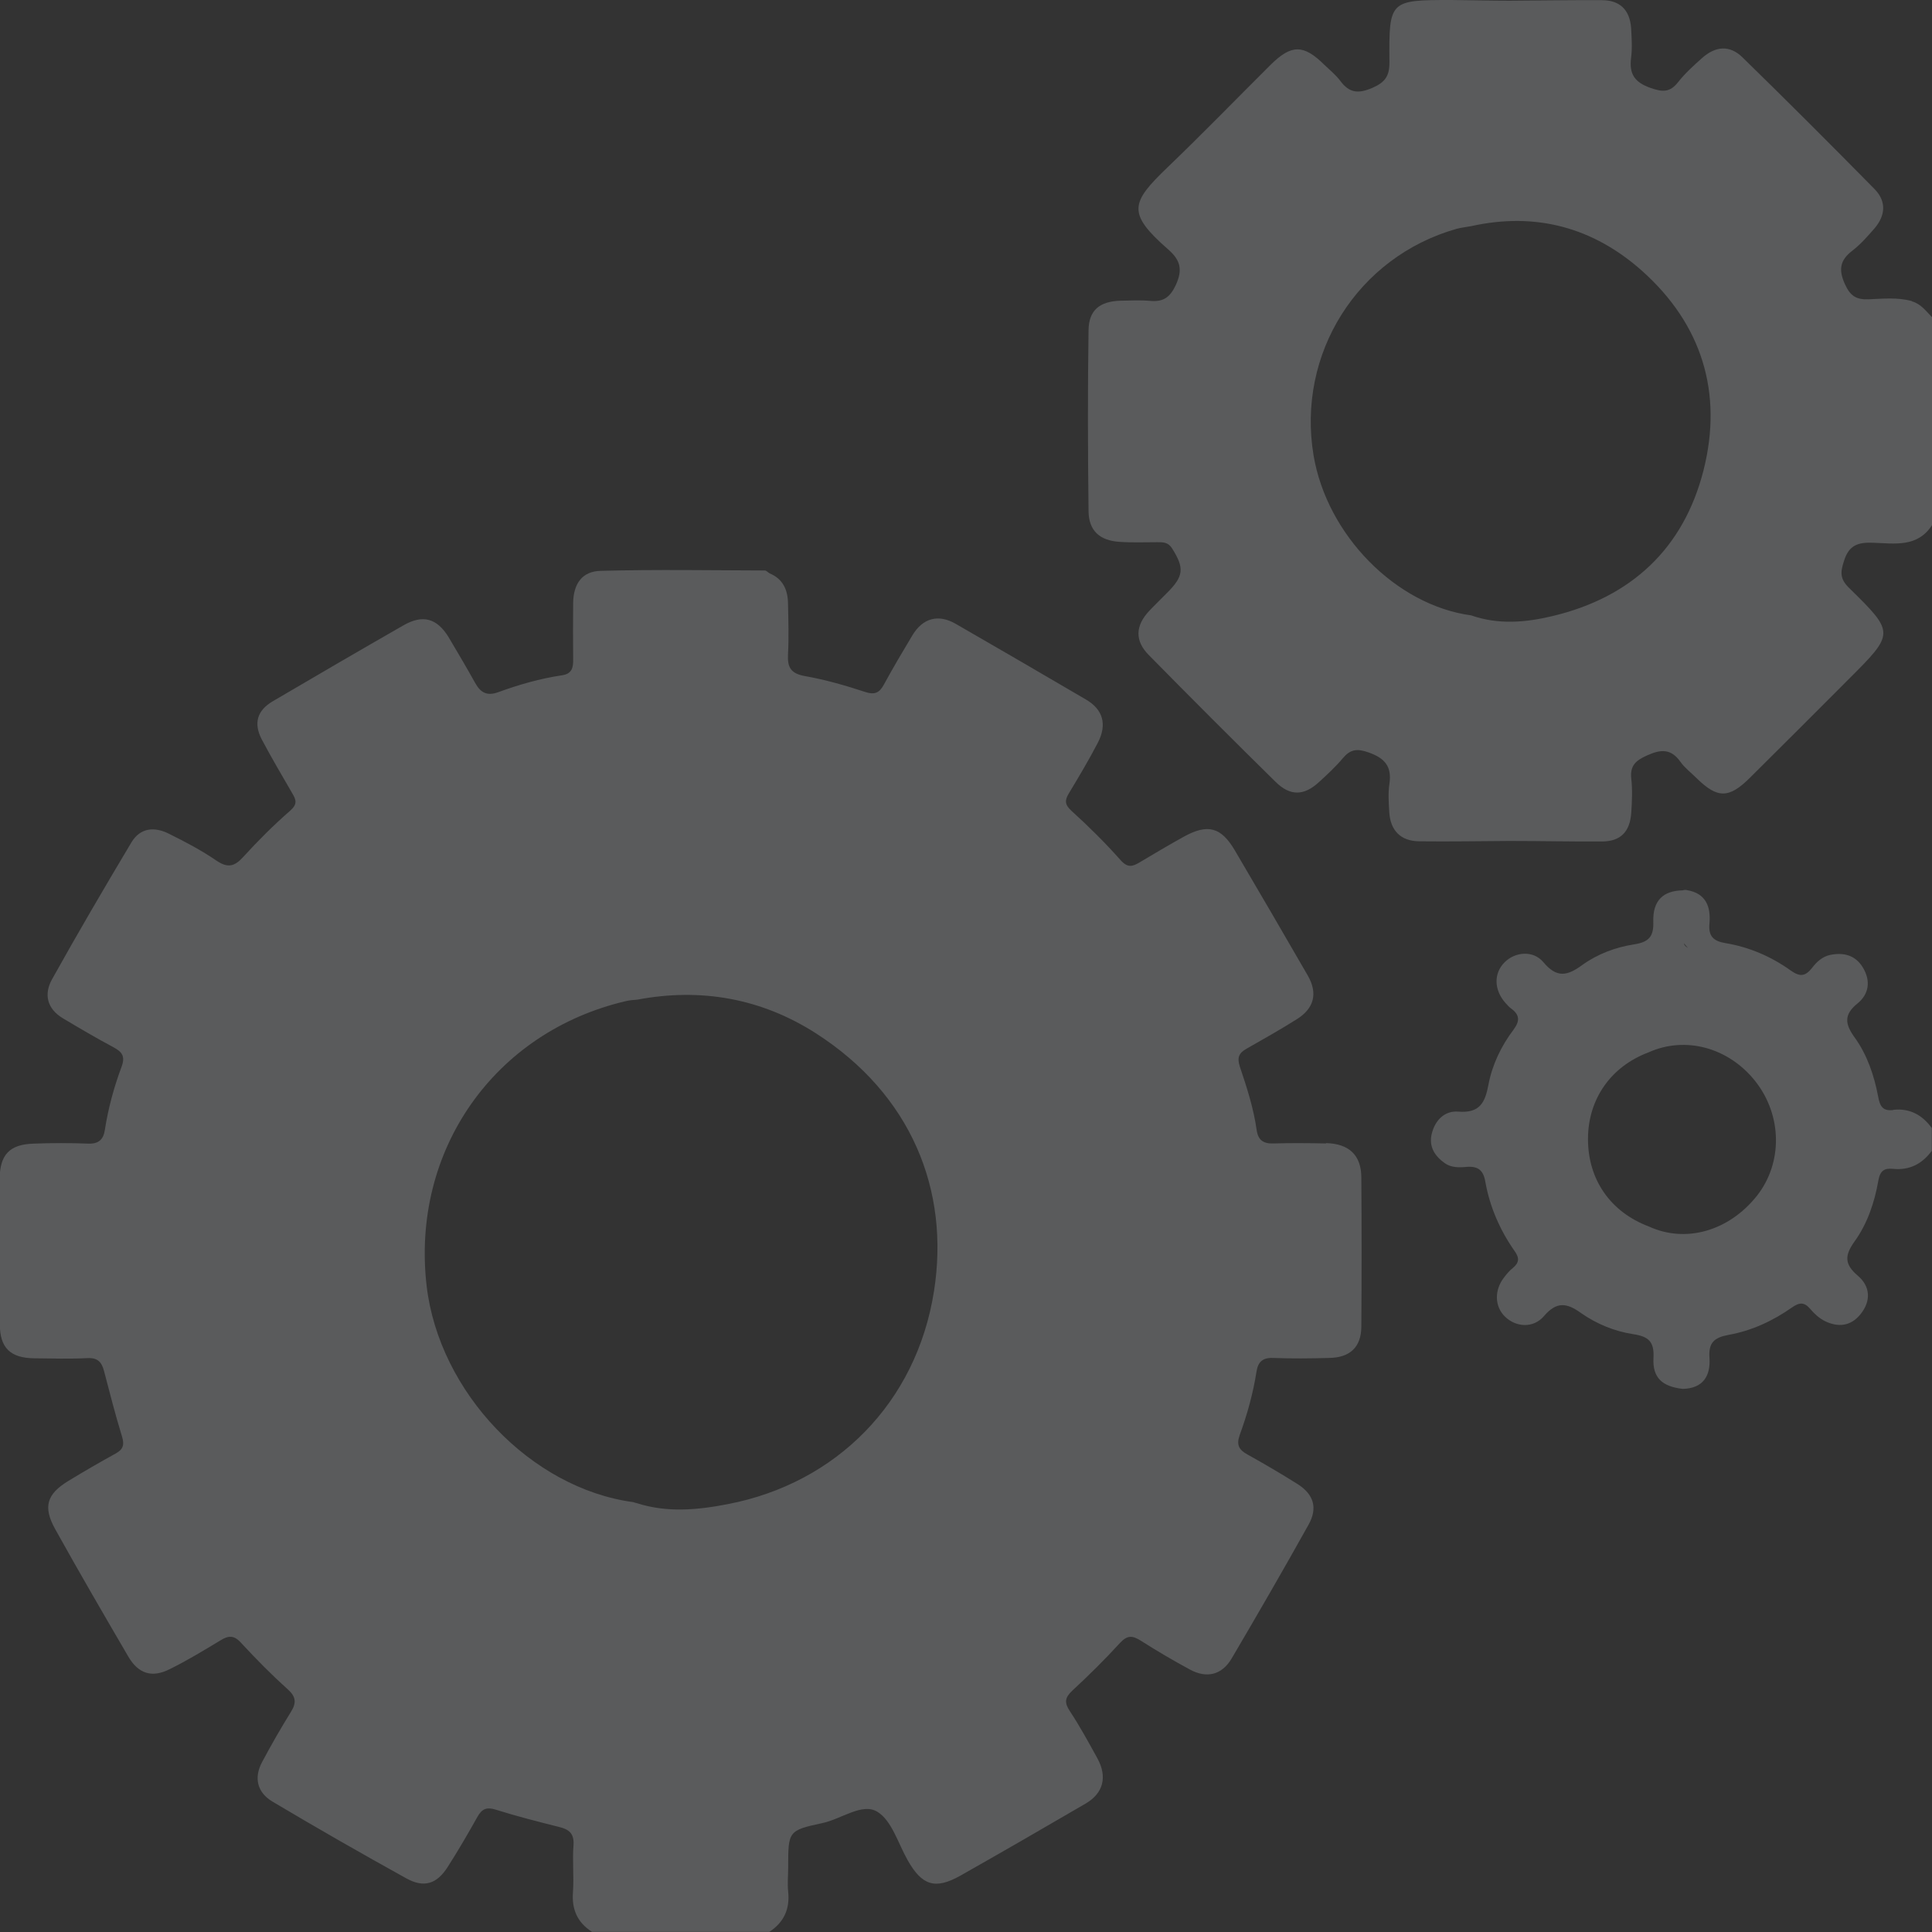
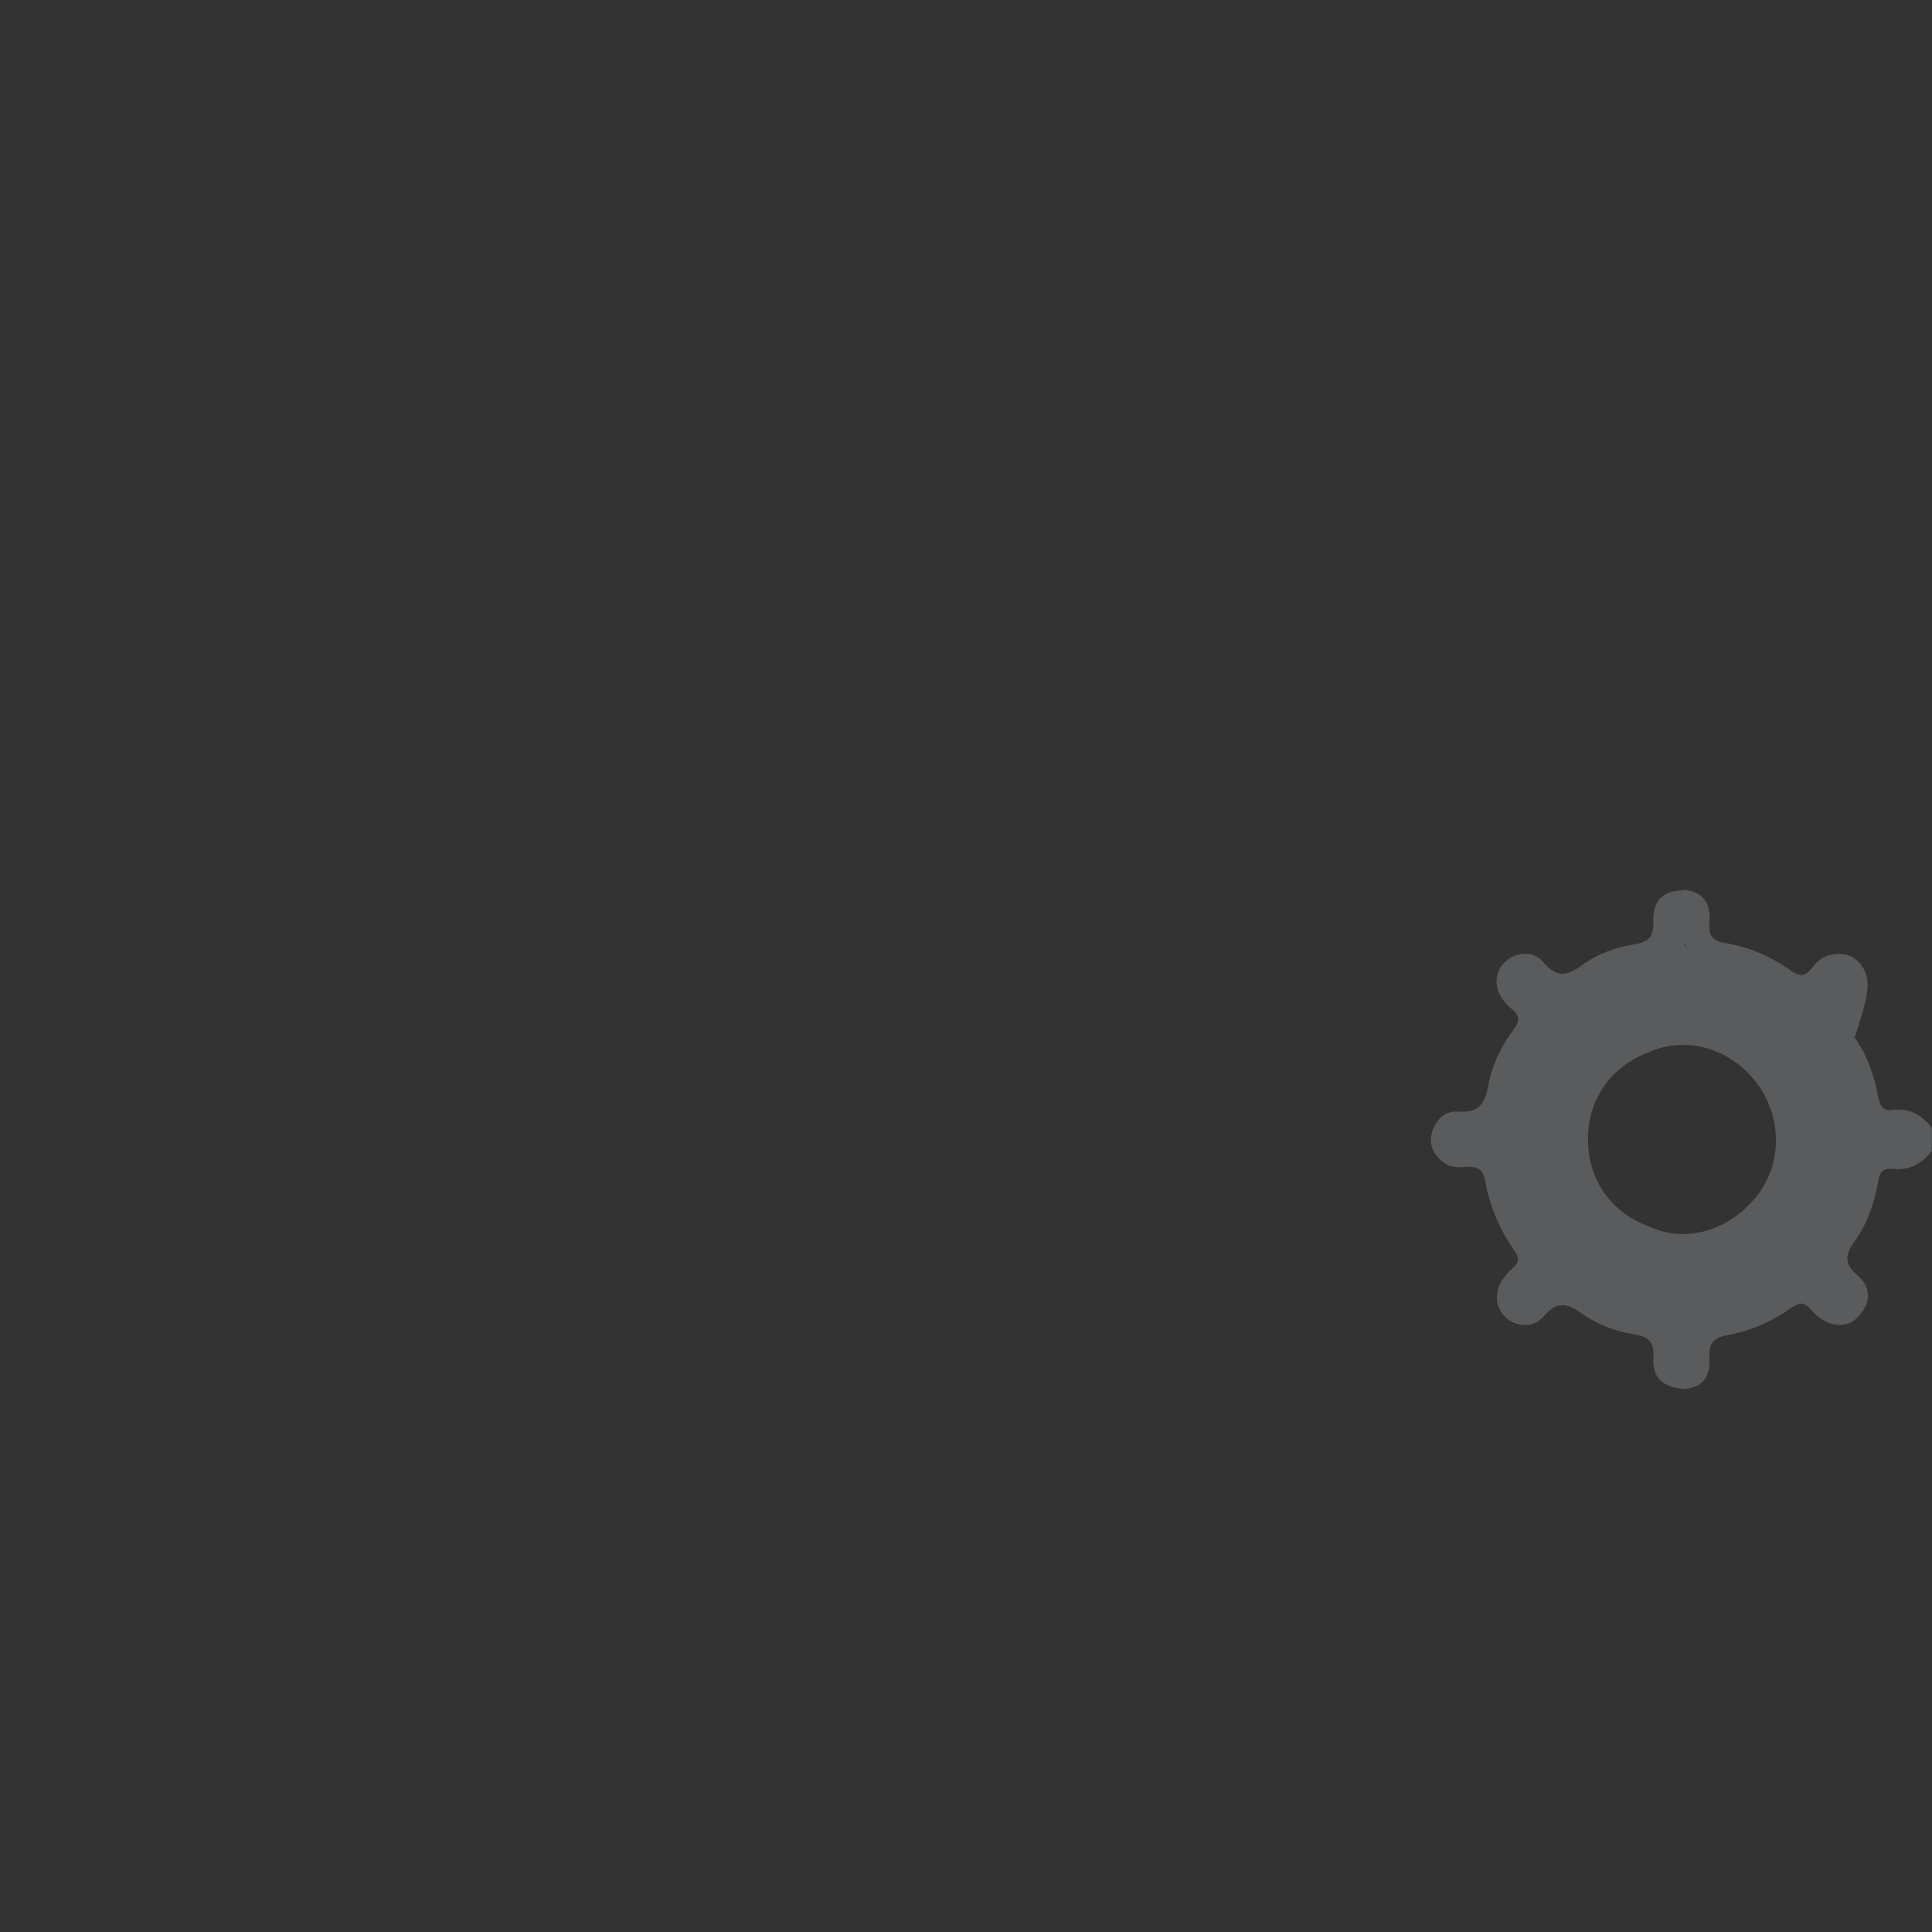
<svg xmlns="http://www.w3.org/2000/svg" width="108" height="108" viewBox="0 0 108 108" fill="none">
  <rect x="0" y="0" width="108" height="108" fill="#333333" stroke="none" />
  <g opacity="0.2">
-     <path d="M74.14 63.92C73.16 63.9 72.17 63.89 71.19 63.92C70.62 63.94 70.33 63.73 70.25 63.18C70.08 61.96 69.7 60.79 69.31 59.63C69.14 59.11 69.26 58.86 69.69 58.62C70.64 58.08 71.58 57.55 72.5 56.97C73.47 56.36 73.67 55.52 73.11 54.54C71.76 52.2 70.4 49.87 69.03 47.54C68.26 46.23 67.51 46.03 66.16 46.78C65.33 47.24 64.52 47.72 63.7 48.21C63.31 48.44 63.04 48.53 62.64 48.08C61.78 47.11 60.85 46.19 59.89 45.32C59.51 44.97 59.52 44.73 59.75 44.35C60.31 43.42 60.87 42.48 61.37 41.52C61.9 40.49 61.66 39.66 60.7 39.1C58.28 37.68 55.85 36.27 53.42 34.87C52.45 34.31 51.58 34.55 51 35.52C50.46 36.42 49.92 37.33 49.42 38.25C49.16 38.74 48.89 38.86 48.33 38.67C47.24 38.31 46.11 37.99 44.98 37.79C44.21 37.65 44.01 37.3 44.05 36.58C44.1 35.63 44.07 34.68 44.05 33.73C44.04 32.98 43.77 32.36 43.02 32.05C42.93 32 42.84 31.89 42.76 31.89C39.7 31.88 36.65 31.83 33.59 31.91C32.55 31.93 32.06 32.62 32.04 33.69C32.03 34.74 32.03 35.79 32.04 36.85C32.05 37.31 31.98 37.67 31.41 37.75C30.2 37.93 29.01 38.27 27.86 38.69C27.24 38.92 26.87 38.73 26.57 38.19C26.09 37.33 25.59 36.48 25.09 35.64C24.43 34.55 23.63 34.33 22.53 34.97C20.1 36.36 17.67 37.78 15.25 39.2C14.38 39.71 14.16 40.42 14.63 41.33C15.17 42.35 15.76 43.35 16.34 44.35C16.56 44.72 16.63 44.95 16.23 45.31C15.3 46.12 14.43 46.99 13.6 47.9C13.11 48.44 12.74 48.54 12.1 48.11C11.27 47.54 10.36 47.06 9.45 46.61C8.64 46.2 7.84 46.26 7.34 47.1C5.83 49.63 4.34 52.17 2.91 54.74C2.44 55.58 2.63 56.39 3.51 56.92C4.45 57.48 5.38 58.03 6.34 58.54C6.82 58.8 7.01 59.04 6.8 59.62C6.37 60.77 6.05 61.95 5.86 63.17C5.78 63.7 5.51 63.95 4.94 63.93C3.92 63.89 2.9 63.89 1.88 63.93C0.53 63.97 -0.01 64.55 -0.02 65.91C-0.02 68.61 -0.03 71.32 -0.01 74.02C-0.01 75.35 0.58 75.92 1.93 75.93C2.92 75.94 3.9 75.97 4.89 75.92C5.47 75.89 5.69 76.15 5.82 76.66C6.14 77.88 6.45 79.1 6.82 80.3C6.96 80.76 6.89 81.02 6.47 81.25C5.58 81.74 4.7 82.25 3.83 82.78C2.61 83.52 2.39 84.23 3.09 85.49C4.42 87.88 5.79 90.24 7.17 92.6C7.73 93.56 8.49 93.81 9.48 93.31C10.46 92.83 11.39 92.26 12.32 91.7C12.77 91.42 13.09 91.4 13.48 91.84C14.31 92.74 15.18 93.62 16.09 94.44C16.56 94.86 16.57 95.2 16.26 95.7C15.69 96.62 15.15 97.56 14.64 98.52C14.18 99.4 14.39 100.21 15.23 100.71C17.7 102.18 20.2 103.61 22.71 105C23.7 105.55 24.42 105.32 25.03 104.36C25.61 103.45 26.16 102.51 26.69 101.56C26.94 101.12 27.2 101 27.71 101.16C28.88 101.53 30.07 101.83 31.26 102.13C31.8 102.26 32.1 102.49 32.06 103.13C31.99 104 32.09 104.89 32.03 105.76C31.95 106.74 32.28 107.47 33.09 107.99H43.01C43.82 107.46 44.16 106.72 44.06 105.75C44.01 105.3 44.06 104.84 44.06 104.38C44.06 102.37 44.06 102.32 45.98 101.91C47.02 101.69 48.19 100.77 49.03 101.27C49.85 101.76 50.2 103.04 50.74 103.99C51.54 105.4 52.27 105.64 53.67 104.86C56.02 103.53 58.36 102.18 60.69 100.82C61.68 100.24 61.91 99.33 61.35 98.3C60.86 97.41 60.37 96.51 59.81 95.66C59.49 95.18 59.52 94.91 59.94 94.51C60.87 93.65 61.77 92.76 62.62 91.83C63.03 91.39 63.32 91.43 63.78 91.72C64.67 92.29 65.58 92.82 66.5 93.32C67.45 93.84 68.3 93.64 68.85 92.71C70.31 90.23 71.75 87.74 73.15 85.23C73.67 84.3 73.44 83.54 72.55 82.97C71.63 82.39 70.69 81.84 69.74 81.31C69.27 81.05 69.1 80.79 69.3 80.22C69.72 79.07 70.05 77.89 70.24 76.67C70.32 76.15 70.57 75.89 71.15 75.91C72.2 75.95 73.26 75.94 74.31 75.91C75.46 75.89 76.09 75.31 76.1 74.17C76.12 71.39 76.12 68.62 76.1 65.84C76.1 64.57 75.41 63.93 74.12 63.9L74.14 63.92ZM35.4 83.97C29.68 83.2 24.55 77.83 23.85 71.89C22.97 64.32 27.62 57.68 35 55.96C35.21 55.91 35.42 55.9 35.63 55.88C39.19 55.21 42.55 55.81 45.59 57.75C50.95 61.18 53.1 66.54 52.21 72.18C51.23 78.42 46.73 82.92 40.69 84.08C39.01 84.41 37.29 84.57 35.61 84.03C35.54 84.02 35.47 83.99 35.4 83.97Z" fill="#F3F9FF" />
-     <path d="M106.87 16.83C106.07 16.61 105.26 16.7 104.46 16.73C103.76 16.76 103.43 16.54 103.13 15.88C102.77 15.08 102.85 14.55 103.54 14.02C104.01 13.66 104.41 13.2 104.8 12.75C105.41 12.03 105.45 11.24 104.79 10.57C102.35 8.09 99.89 5.63 97.4 3.2C96.69 2.51 95.9 2.57 95.14 3.25C94.67 3.67 94.19 4.1 93.8 4.6C93.35 5.17 92.94 5.15 92.28 4.92C91.39 4.61 91.06 4.15 91.18 3.23C91.25 2.68 91.21 2.11 91.18 1.55C91.1 0.55 90.55 0.01 89.55 0.01C87.83 0 86.11 0.03 84.39 0.04C83.31 0.04 82.22 0.01 81.13 0C77.68 0 77.64 0.02 77.67 3.45C77.68 4.23 77.45 4.59 76.72 4.91C75.93 5.25 75.43 5.2 74.93 4.53C74.68 4.19 74.34 3.92 74.04 3.63C72.87 2.47 72.19 2.47 71.02 3.63C69.1 5.54 67.22 7.48 65.26 9.36C63.2 11.34 62.99 11.92 65.31 13.95C65.99 14.55 66.12 15.07 65.73 15.93C65.4 16.63 65.03 16.88 64.31 16.82C63.75 16.77 63.18 16.8 62.62 16.81C61.48 16.85 60.87 17.33 60.85 18.45C60.8 21.82 60.81 25.2 60.85 28.57C60.86 29.67 61.48 30.22 62.58 30.29C63.28 30.34 63.99 30.31 64.69 30.31C65 30.31 65.29 30.3 65.51 30.64C66.22 31.76 66.18 32.21 65.22 33.16C64.9 33.49 64.57 33.8 64.26 34.13C63.46 34.97 63.42 35.82 64.23 36.63C66.57 39.01 68.93 41.37 71.31 43.71C72.12 44.51 72.89 44.49 73.72 43.73C74.19 43.3 74.66 42.87 75.06 42.39C75.48 41.89 75.85 41.83 76.5 42.06C77.41 42.38 77.81 42.84 77.67 43.81C77.59 44.33 77.63 44.87 77.66 45.39C77.72 46.43 78.3 47.02 79.34 47.03C81.02 47.05 82.71 47.02 84.39 47.01C86.11 47.01 87.82 47.05 89.54 47.04C90.6 47.04 91.12 46.49 91.19 45.42C91.23 44.79 91.26 44.15 91.19 43.53C91.11 42.8 91.44 42.51 92.07 42.23C92.84 41.88 93.41 41.84 93.94 42.59C94.18 42.93 94.53 43.19 94.83 43.49C96.01 44.65 96.65 44.65 97.84 43.46C99.68 41.63 101.52 39.8 103.35 37.96C105.91 35.4 105.93 35.38 103.37 32.87C102.85 32.36 102.87 32 103.08 31.36C103.36 30.45 103.89 30.31 104.71 30.34C105.91 30.38 107.2 30.62 108.01 29.34V17.74C107.67 17.4 107.4 17 106.89 16.85L106.87 16.83ZM73.43 25.46C72.48 19.77 75.89 14.36 81.43 12.79C81.7 12.72 81.98 12.69 82.25 12.64C85.86 11.84 89.07 12.72 91.79 15.14C95.14 18.13 96.32 21.96 95.23 26.28C94.12 30.66 91.19 33.39 86.78 34.44C85.28 34.8 83.75 34.93 82.24 34.4C78.03 33.83 74.18 29.91 73.43 25.46Z" fill="#F3F9FF" />
-     <path d="M105.84 62.05C105.26 62.12 105.09 61.86 104.99 61.3C104.77 60.13 104.38 58.97 103.68 58C103.14 57.25 103.05 56.73 103.84 56.09C104.47 55.58 104.59 54.84 104.14 54.09C103.72 53.39 103.06 53.23 102.31 53.38C101.88 53.47 101.56 53.76 101.3 54.1C100.93 54.57 100.63 54.63 100.1 54.25C99.01 53.47 97.78 52.94 96.45 52.72C95.79 52.61 95.49 52.34 95.56 51.62C95.64 50.71 95.38 49.94 94.31 49.76C94.23 49.74 94.17 49.74 94.11 49.76H94.09L94.07 49.77C92.97 49.79 92.39 50.34 92.42 51.51C92.45 52.35 92.18 52.66 91.35 52.79C90.31 52.95 89.3 53.33 88.44 53.95C87.62 54.55 87.03 54.69 86.28 53.79C85.7 53.1 84.69 53.21 84.11 53.79C83.49 54.41 83.51 55.33 84.15 56.06C84.25 56.16 84.34 56.28 84.45 56.36C84.94 56.71 84.99 57.05 84.6 57.57C83.92 58.47 83.42 59.51 83.21 60.61C83.02 61.63 82.73 62.24 81.51 62.14C80.75 62.08 80.21 62.63 80.03 63.4C79.87 64.1 80.2 64.62 80.76 65.02C81.13 65.28 81.57 65.27 81.98 65.23C82.62 65.18 82.92 65.41 83.03 66.06C83.28 67.46 83.84 68.75 84.65 69.91C84.94 70.31 84.94 70.57 84.57 70.88C84.38 71.03 84.22 71.22 84.07 71.42C83.52 72.13 83.55 73.05 84.14 73.61C84.74 74.19 85.71 74.27 86.31 73.57C87.02 72.74 87.59 72.83 88.38 73.4C89.25 74.01 90.25 74.42 91.29 74.58C92.15 74.71 92.48 74.99 92.43 75.91C92.37 77.02 92.92 77.51 94.07 77.64C95.21 77.61 95.63 76.91 95.56 75.9C95.5 75.05 95.83 74.77 96.63 74.62C97.92 74.39 99.1 73.84 100.17 73.09C100.6 72.79 100.87 72.78 101.21 73.19C101.43 73.45 101.71 73.7 102.01 73.85C102.75 74.21 103.46 74.14 104 73.47C104.61 72.72 104.55 71.9 103.85 71.31C103.09 70.66 103.12 70.17 103.67 69.4C104.39 68.4 104.79 67.21 105 66C105.1 65.44 105.33 65.29 105.83 65.34C106.75 65.43 107.45 65.06 107.99 64.33V63.06C107.46 62.33 106.76 61.94 105.84 62.04V62.05ZM94.36 52.99C94.36 52.99 94.34 52.97 94.33 52.97C94.23 52.91 94.15 52.84 94.13 52.73C94.2 52.82 94.28 52.9 94.36 52.99ZM92.17 68.56C90.02 67.75 88.76 65.93 88.77 63.65C88.78 61.43 90.05 59.62 92.15 58.83C94.21 57.9 96.63 58.55 98.13 60.45C99.63 62.36 99.66 65.01 98.21 66.85C96.64 68.82 94.23 69.51 92.17 68.56Z" fill="#F3F9FF" />
+     <path d="M105.84 62.05C105.26 62.12 105.09 61.86 104.99 61.3C104.77 60.13 104.38 58.97 103.68 58C104.47 55.58 104.59 54.84 104.14 54.09C103.72 53.39 103.06 53.23 102.31 53.38C101.88 53.47 101.56 53.76 101.3 54.1C100.93 54.57 100.63 54.63 100.1 54.25C99.01 53.47 97.78 52.94 96.45 52.72C95.79 52.61 95.49 52.34 95.56 51.62C95.64 50.71 95.38 49.94 94.31 49.76C94.23 49.74 94.17 49.74 94.11 49.76H94.09L94.07 49.77C92.97 49.79 92.39 50.34 92.42 51.51C92.45 52.35 92.18 52.66 91.35 52.79C90.31 52.95 89.3 53.33 88.44 53.95C87.62 54.55 87.03 54.69 86.28 53.79C85.7 53.1 84.69 53.21 84.11 53.79C83.49 54.41 83.51 55.33 84.15 56.06C84.25 56.16 84.34 56.28 84.45 56.36C84.94 56.71 84.99 57.05 84.6 57.57C83.92 58.47 83.42 59.51 83.21 60.61C83.02 61.63 82.73 62.24 81.51 62.14C80.75 62.08 80.21 62.63 80.03 63.4C79.87 64.1 80.2 64.62 80.76 65.02C81.13 65.28 81.57 65.27 81.98 65.23C82.62 65.18 82.92 65.41 83.03 66.06C83.28 67.46 83.84 68.75 84.65 69.91C84.94 70.31 84.94 70.57 84.57 70.88C84.38 71.03 84.22 71.22 84.07 71.42C83.52 72.13 83.55 73.05 84.14 73.61C84.74 74.19 85.71 74.27 86.31 73.57C87.02 72.74 87.59 72.83 88.38 73.4C89.25 74.01 90.25 74.42 91.29 74.58C92.15 74.71 92.48 74.99 92.43 75.91C92.37 77.02 92.92 77.51 94.07 77.64C95.21 77.61 95.63 76.91 95.56 75.9C95.5 75.05 95.83 74.77 96.63 74.62C97.92 74.39 99.1 73.84 100.17 73.09C100.6 72.79 100.87 72.78 101.21 73.19C101.43 73.45 101.71 73.7 102.01 73.85C102.75 74.21 103.46 74.14 104 73.47C104.61 72.72 104.55 71.9 103.85 71.31C103.09 70.66 103.12 70.17 103.67 69.4C104.39 68.4 104.79 67.21 105 66C105.1 65.44 105.33 65.29 105.83 65.34C106.75 65.43 107.45 65.06 107.99 64.33V63.06C107.46 62.33 106.76 61.94 105.84 62.04V62.05ZM94.36 52.99C94.36 52.99 94.34 52.97 94.33 52.97C94.23 52.91 94.15 52.84 94.13 52.73C94.2 52.82 94.28 52.9 94.36 52.99ZM92.17 68.56C90.02 67.75 88.76 65.93 88.77 63.65C88.78 61.43 90.05 59.62 92.15 58.83C94.21 57.9 96.63 58.55 98.13 60.45C99.63 62.36 99.66 65.01 98.21 66.85C96.64 68.82 94.23 69.51 92.17 68.56Z" fill="#F3F9FF" />
  </g>
</svg>